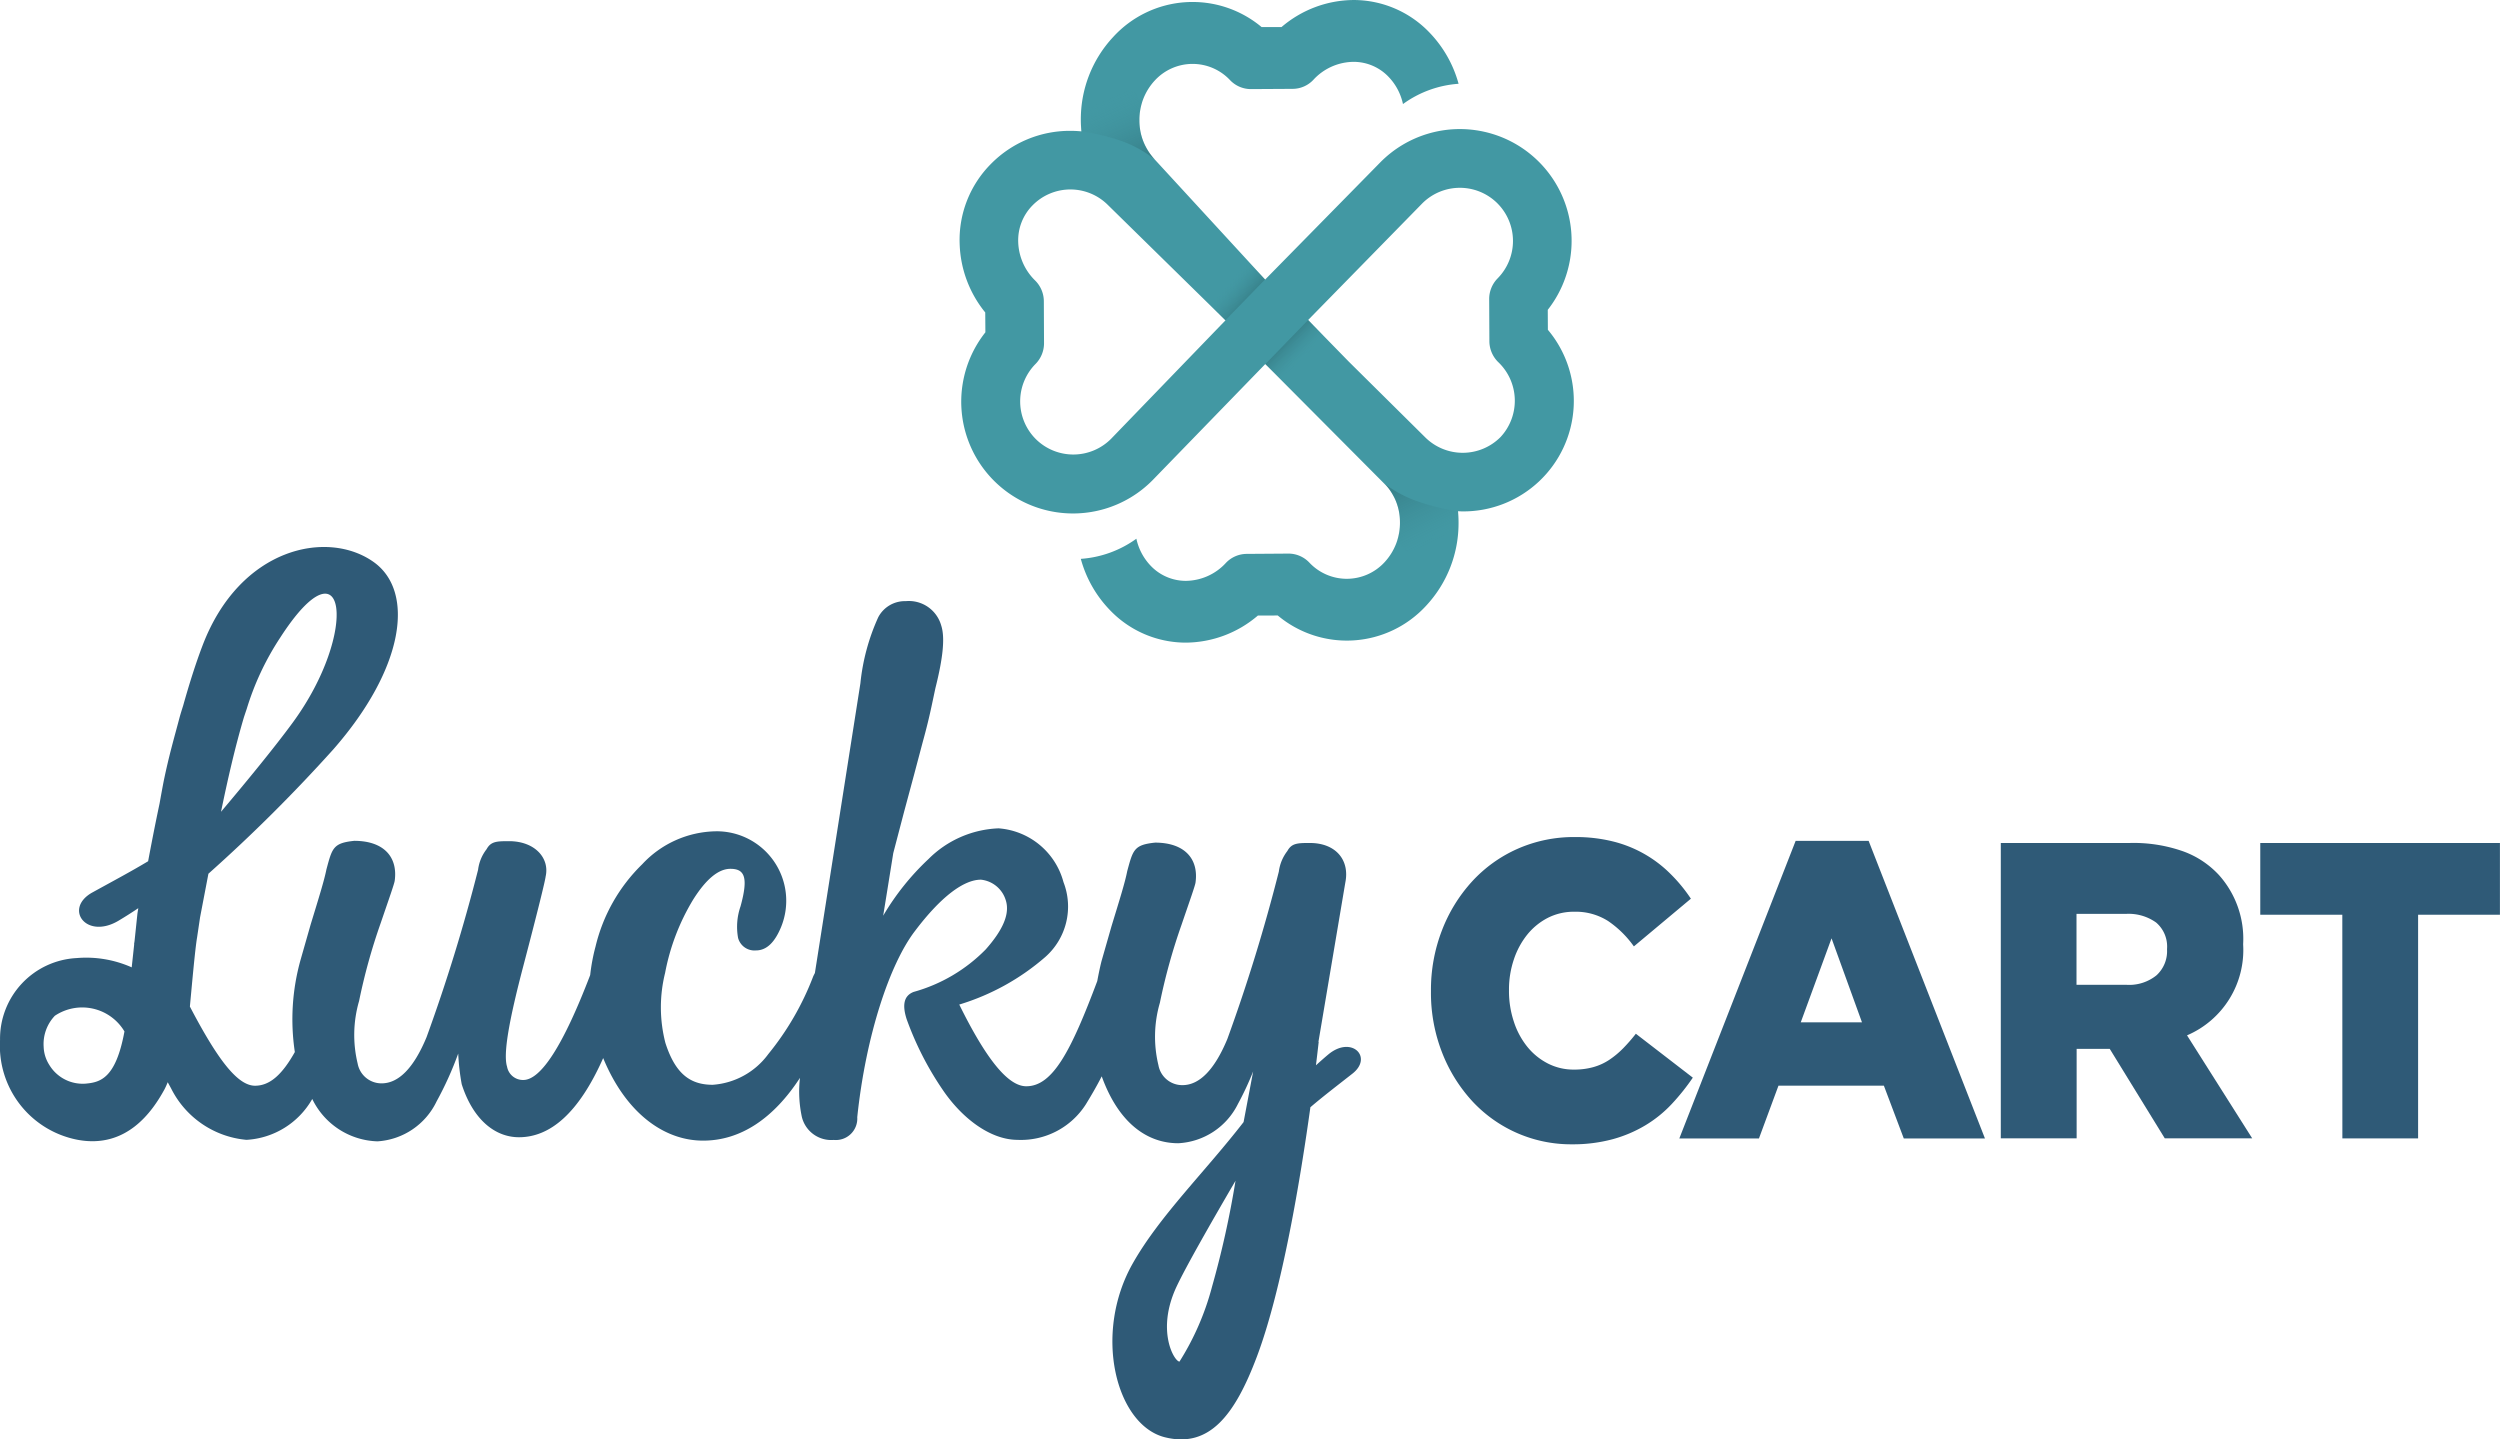
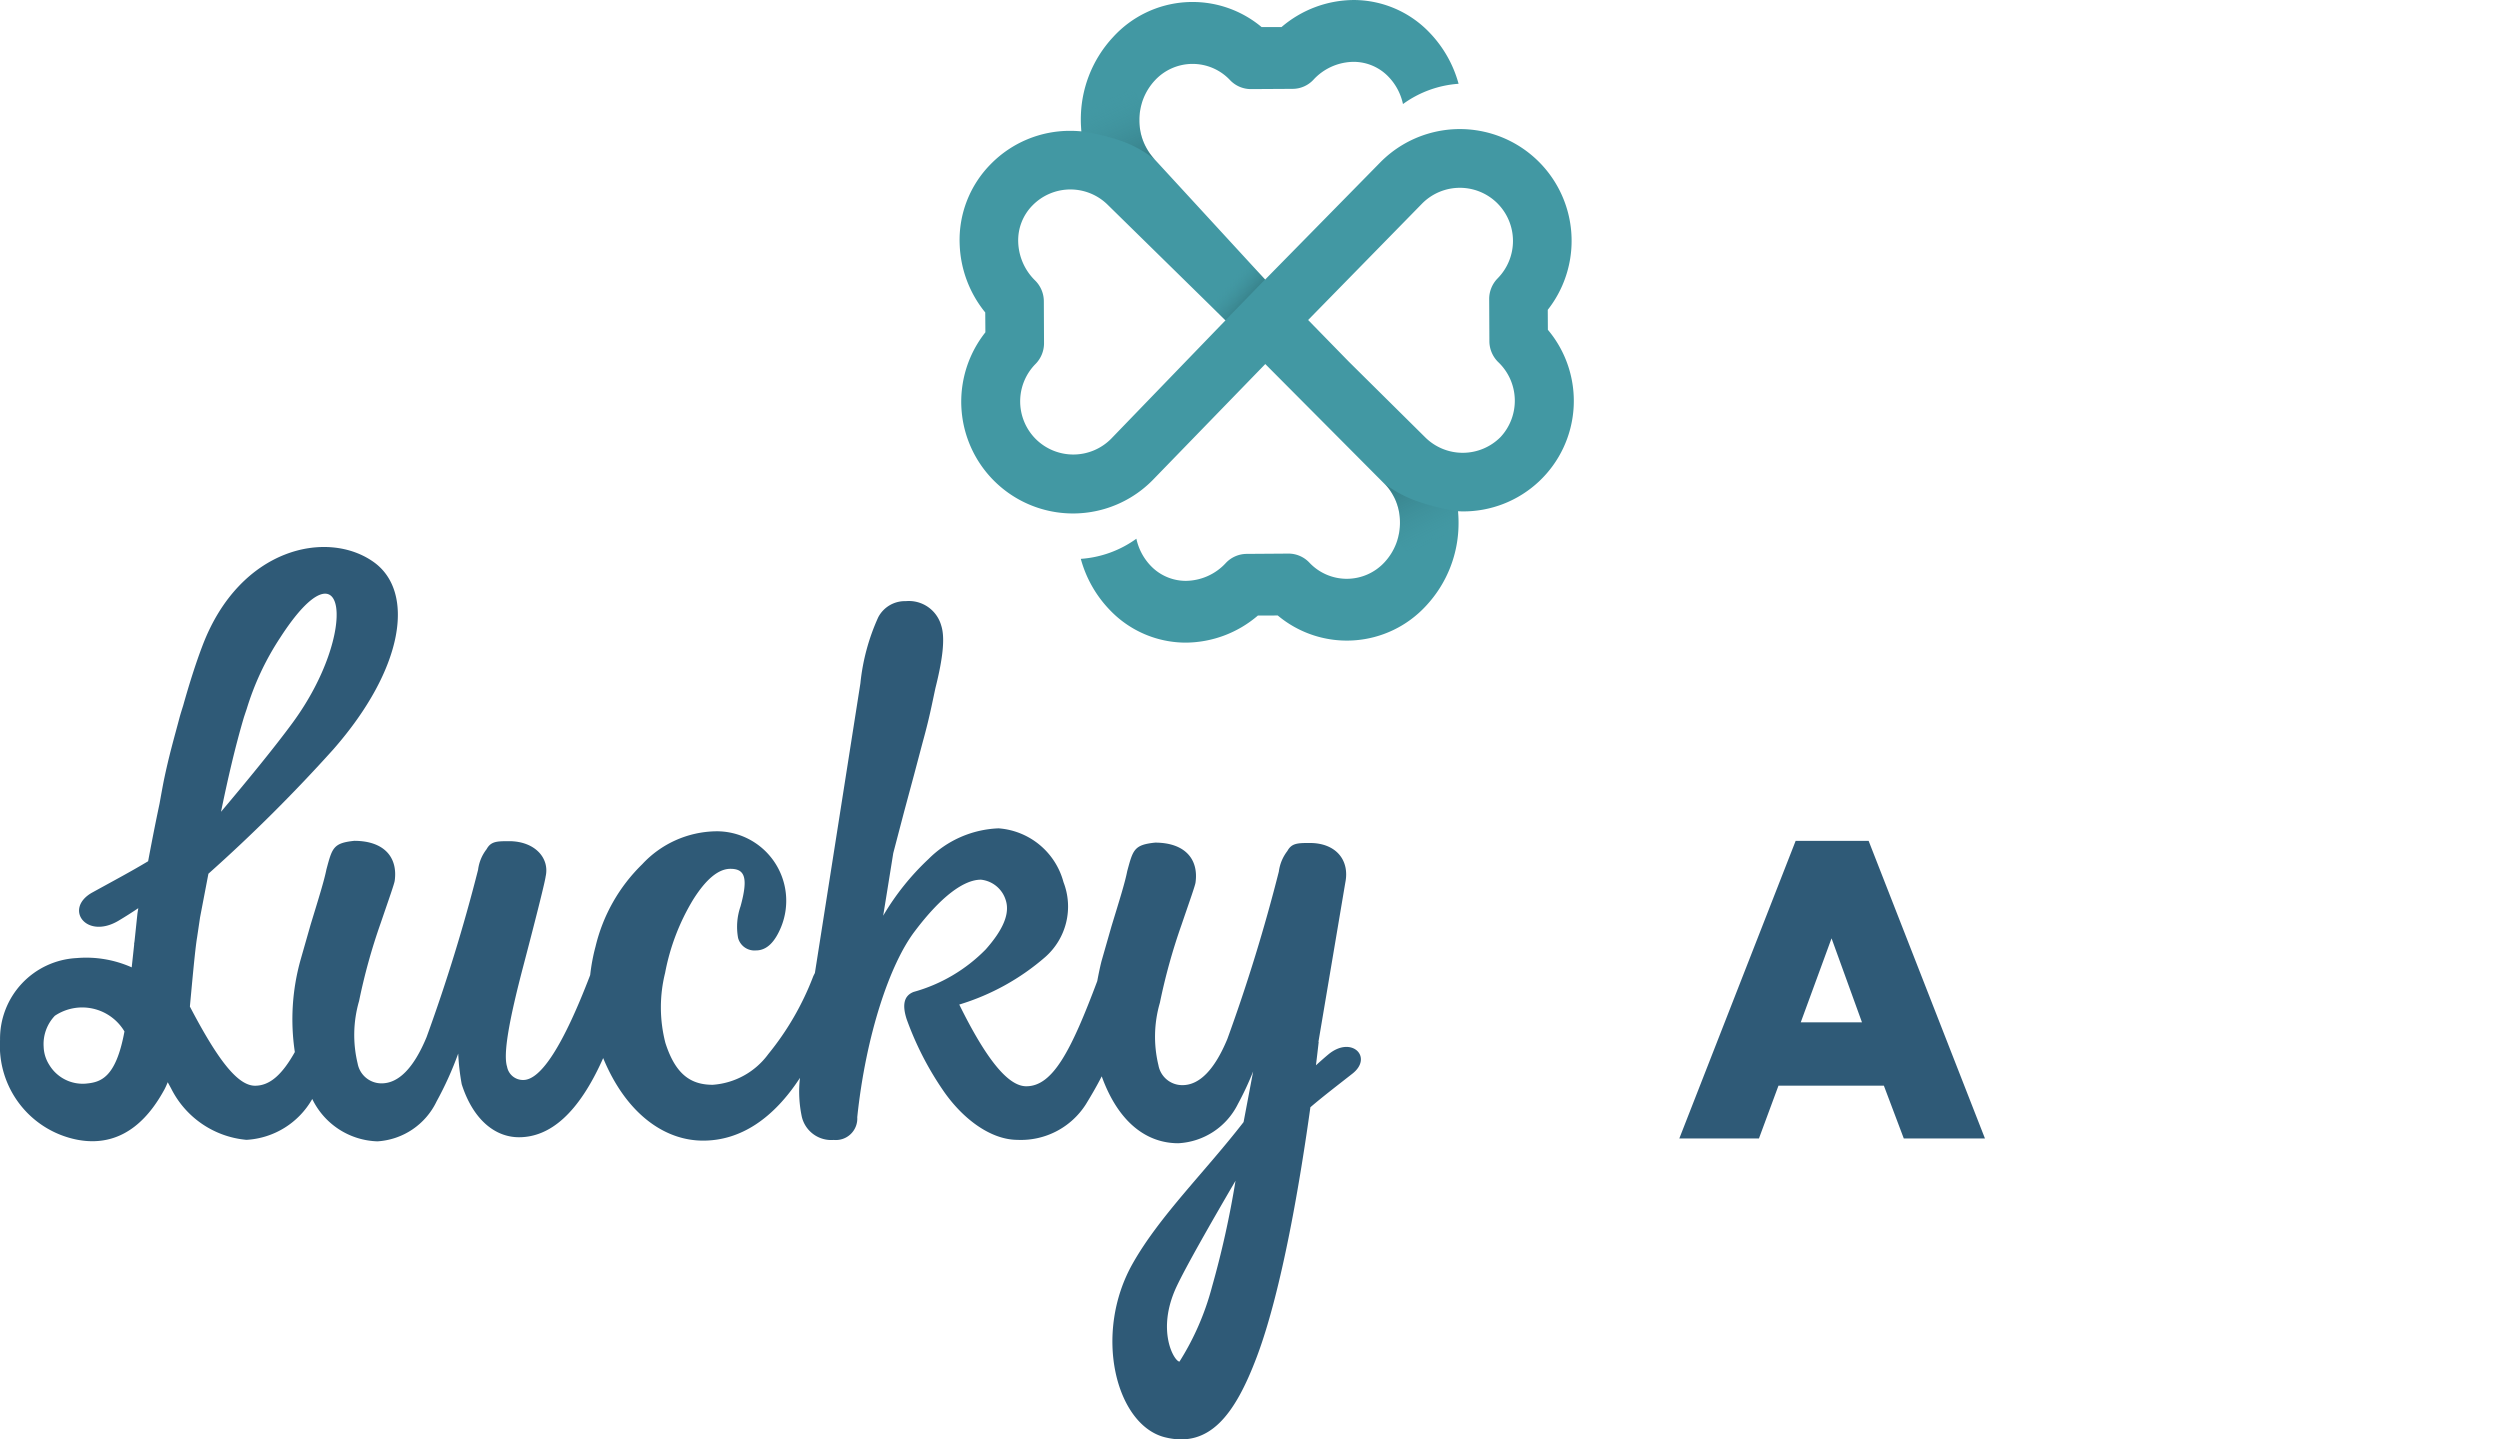
<svg xmlns="http://www.w3.org/2000/svg" xmlns:xlink="http://www.w3.org/1999/xlink" width="173.688" height="100" viewBox="0 0 173.688 100">
  <defs>
    <style>.a{fill:#2f5a77;}.b{fill:#4298a3;}.c{fill:url(#a);}.d{fill:url(#b);}.e{fill:url(#c);}.f{fill:url(#d);}</style>
    <linearGradient id="a" x1="0.687" y1="0.752" x2="0.134" y2="-0.354" gradientUnits="objectBoundingBox">
      <stop offset="0.003" stop-color="#4298a2" stop-opacity="0" />
      <stop offset="0.216" stop-color="#39848d" stop-opacity="0.141" />
      <stop offset="0.699" stop-color="#296167" stop-opacity="0.404" />
      <stop offset="0.999" stop-color="#23545a" stop-opacity="0.502" />
    </linearGradient>
    <linearGradient id="b" x1="0.628" y1="0.606" x2="0.914" y2="0.866" xlink:href="#a" />
    <linearGradient id="c" x1="0.385" y1="0.387" x2="0.131" y2="0.138" xlink:href="#a" />
    <linearGradient id="d" x1="0.322" y1="0.225" x2="0.734" y2="1.207" gradientUnits="objectBoundingBox">
      <stop offset="0" stop-color="#4298a2" stop-opacity="0" />
      <stop offset="1" stop-color="#23545a" stop-opacity="0.502" />
    </linearGradient>
  </defs>
  <g transform="translate(-96.557 -68.568)">
    <g transform="translate(195.972 126.723)">
-       <path class="a" d="M477.691,307.141a9.351,9.351,0,0,1-6.928-3.006,10.728,10.728,0,0,1-2.089-3.372,11.384,11.384,0,0,1-.772-4.236v-.06a11.453,11.453,0,0,1,.76-4.179,10.729,10.729,0,0,1,2.089-3.4,9.5,9.5,0,0,1,3.156-2.271,9.649,9.649,0,0,1,4-.822,10.632,10.632,0,0,1,2.657.309,8.543,8.543,0,0,1,3.972,2.243,10.932,10.932,0,0,1,1.425,1.73L482,293.391a7.065,7.065,0,0,0-1.789-1.761,4.189,4.189,0,0,0-2.359-.647,3.988,3.988,0,0,0-1.831.425,4.462,4.462,0,0,0-1.424,1.159,5.529,5.529,0,0,0-.935,1.73,6.52,6.52,0,0,0-.339,2.112v.058a6.718,6.718,0,0,0,.339,2.155,5.43,5.43,0,0,0,.935,1.744,4.422,4.422,0,0,0,1.424,1.159,3.914,3.914,0,0,0,1.831.425,4.879,4.879,0,0,0,1.342-.175,3.893,3.893,0,0,0,1.112-.513,6.129,6.129,0,0,0,.949-.791,11.742,11.742,0,0,0,.882-1.012l3.958,3.051a15.294,15.294,0,0,1-1.478,1.846,8.492,8.492,0,0,1-1.818,1.465,9.061,9.061,0,0,1-2.277.967A10.6,10.6,0,0,1,477.691,307.141Z" transform="translate(-467.901 -285.795)" />
      <path class="a" d="M540.443,286.781h5.07l8.081,20.674h-5.639l-1.383-3.667H539.25l-1.356,3.667h-5.532Zm4.609,12.609-2.115-5.838-2.14,5.838Z" transform="translate(-515.105 -286.517)" />
-       <path class="a" d="M615.8,287.33h8.975a10.334,10.334,0,0,1,3.713.587,6.305,6.305,0,0,1,2.469,1.642,6.633,6.633,0,0,1,1.681,4.778v.058a6.448,6.448,0,0,1-3.9,6.3l4.529,7.156h-6.074l-3.824-6.218h-2.3v6.218H615.8Zm8.732,9.854a3.015,3.015,0,0,0,2.086-.661,2.269,2.269,0,0,0,.732-1.775v-.06a2.193,2.193,0,0,0-.76-1.832,3.283,3.283,0,0,0-2.087-.6h-3.443v4.928Z" transform="translate(-576.209 -286.919)" />
-       <path class="a" d="M688.835,292.315h-5.7V287.33h16.65v4.985H694.1v15.541h-5.261Z" transform="translate(-625.517 -286.919)" />
    </g>
    <path class="a" d="M188.831,245.8c-.225.187-.515.442-.848.744.124-1.019.191-1.628.191-1.628l-.018,0,1.865-11.056c.324-1.582-.663-2.758-2.454-2.761-.83,0-1.268,0-1.569.555a2.953,2.953,0,0,0-.593,1.431,120.8,120.8,0,0,1-3.577,11.63c-.889,2.141-1.943,3.21-3.124,3.207a1.679,1.679,0,0,1-1.664-1.383,8.417,8.417,0,0,1,.1-4.339,41.205,41.205,0,0,1,1.5-5.407c.611-1.785.956-2.754.978-2.956.221-1.632-.75-2.759-2.805-2.764-1.48.15-1.541.509-1.943,1.986-.147.766-.515,1.939-1.092,3.826l-.7,2.447c-.115.469-.207.918-.288,1.359-1.822,4.854-3.092,7.314-4.935,7.309-1.267,0-2.789-1.894-4.653-5.676a16.3,16.3,0,0,0,5.977-3.305,4.673,4.673,0,0,0,1.264-5.2,5.051,5.051,0,0,0-4.513-3.738,7.269,7.269,0,0,0-4.865,2.133,17.66,17.66,0,0,0-3.149,3.937l.234-1.442.467-2.908.748-2.856.7-2.6.594-2.243c.467-1.685.625-2.552.889-3.776.539-2.14.666-3.521.4-4.336a2.332,2.332,0,0,0-2.461-1.693,2.089,2.089,0,0,0-1.914,1.119,14.636,14.636,0,0,0-1.24,4.591l-3.161,20.126c-.038.072-.078.148-.116.231a19.534,19.534,0,0,1-3.121,5.4,5.24,5.24,0,0,1-3.86,2.134c-1.529,0-2.589-.72-3.291-2.915a9.9,9.9,0,0,1-.02-4.852,15.272,15.272,0,0,1,1.951-5.1q1.348-2.142,2.593-2.137c1,0,1.244.615.7,2.6a4.343,4.343,0,0,0-.173,2.2,1.177,1.177,0,0,0,1.239.869c.743,0,1.307-.556,1.75-1.628a4.827,4.827,0,0,0-4.569-6.648,7.136,7.136,0,0,0-5.079,2.288,11.8,11.8,0,0,0-3.242,5.71,13.151,13.151,0,0,0-.373,1.987c-.006.018-.013.035-.02.054-1.859,4.845-3.408,7.24-4.631,7.238a1.122,1.122,0,0,1-1.124-.922c-.278-.868.123-3.165,1.127-6.99s1.518-5.919,1.552-6.225c.29-1.274-.742-2.449-2.533-2.454-.83,0-1.267,0-1.568.556a2.912,2.912,0,0,0-.592,1.43,121.08,121.08,0,0,1-3.58,11.631c-.887,2.141-1.944,3.21-3.124,3.208a1.68,1.68,0,0,1-1.664-1.381,8.445,8.445,0,0,1,.1-4.339,41.124,41.124,0,0,1,1.5-5.41c.61-1.784.955-2.753.977-2.955.22-1.635-.75-2.759-2.805-2.764-1.481.15-1.54.506-1.941,1.987-.151.763-.518,1.939-1.094,3.822l-.7,2.452a15.312,15.312,0,0,0-.4,6.413c-.873,1.556-1.728,2.34-2.765,2.34-1.24,0-2.644-1.9-4.527-5.5.138-1.464.36-3.985.5-4.8l.208-1.4.58-3.029a110.725,110.725,0,0,0,8.671-8.632c4.96-5.657,5.669-10.96,2.83-13.008-3.191-2.3-9.29-1.062-11.9,5.762-.477,1.245-.93,2.683-1.356,4.2-.095.3-.179.57-.241.791-.354,1.354-.727,2.59-1.12,4.5-.1.52-.191,1.021-.278,1.511-.3,1.414-.564,2.773-.795,4.008-1.132.68-2.249,1.276-3.866,2.165-2.022,1.113-.451,3.31,1.811,1.966.455-.271.918-.565,1.372-.87-.02.122-.04.245-.06.373l-.2,1.909-.035.223.011-.007-.174,1.614a7.772,7.772,0,0,0-3.826-.645,5.615,5.615,0,0,0-5.321,5.689,6.651,6.651,0,0,0,5.371,6.933c3.41.648,5.2-1.944,6.048-3.49.055-.1.135-.273.231-.506.077.142.157.284.237.434a6.5,6.5,0,0,0,5.234,3.569,5.622,5.622,0,0,0,4.57-2.84,5.2,5.2,0,0,0,4.536,2.944,4.892,4.892,0,0,0,4.1-2.77,23.725,23.725,0,0,0,1.505-3.329,15.663,15.663,0,0,0,.243,2.131c.767,2.4,2.266,3.678,3.971,3.683,2.158,0,4.147-1.646,5.857-5.5,1.577,3.825,4.228,5.73,6.927,5.735,2.647.008,4.933-1.577,6.745-4.36a8.361,8.361,0,0,0,.133,2.723,2.1,2.1,0,0,0,2.211,1.589,1.49,1.49,0,0,0,1.636-1.58c.593-5.661,2.254-10.647,4.011-12.937,1.812-2.4,3.4-3.567,4.584-3.564a2.022,2.022,0,0,1,1.724,1.433c.293.919-.178,2.043-1.4,3.418a11.2,11.2,0,0,1-5,2.946c-.662.257-.815.868-.488,1.892a21.645,21.645,0,0,0,2.468,4.854c1.334,1.993,3.311,3.526,5.233,3.533A5.347,5.347,0,0,0,172,249.25c.359-.586.73-1.217,1.1-1.939,1.185,3.281,3.186,4.646,5.315,4.648a4.906,4.906,0,0,0,4.144-2.722,21.157,21.157,0,0,0,1.061-2.267l-.665,3.519c-2.706,3.49-5.824,6.512-7.689,9.8-2.8,4.921-1.165,11.267,2.235,12.1,3.078.761,4.848-1.541,6.379-5.607,1.758-4.664,3.035-12.414,3.717-17.325.857-.732,1.69-1.368,2.92-2.333C191.98,245.979,190.45,244.439,188.831,245.8Zm-75.32-23.46c.061-.183.121-.364.183-.544a19.076,19.076,0,0,1,2.335-4.971c4.585-7.1,5.489-.394.863,5.914-1.271,1.735-3.225,4.113-4.98,6.192C112.363,226.751,112.867,224.512,113.511,222.338ZM99.977,246.509a2.479,2.479,0,0,1-.387-1.252,2.847,2.847,0,0,1,.779-2.155,3.417,3.417,0,0,1,4.835,1.09c-.6,3.255-1.667,3.533-2.688,3.625A2.71,2.71,0,0,1,99.977,246.509Zm80.769,15.482a18.624,18.624,0,0,1-2.243,5.137c-.341.016-1.657-2.131-.194-5.23.646-1.368,2.364-4.384,4.086-7.332A65.319,65.319,0,0,1,180.745,261.991Z" transform="translate(0 -103.964)" />
    <g transform="translate(163.226 68.568)">
      <path class="b" d="M386.456,91.475l-.008-1.381A7.764,7.764,0,0,0,374.821,79.84l-8.008,8.151s-7.667-8.341-7.681-8.354a3.944,3.944,0,0,1-1.054-2.71,4.01,4.01,0,0,1,1.069-2.767,3.568,3.568,0,0,1,5.226-.027,2,2,0,0,0,1.441.625l2.924-.017a1.98,1.98,0,0,0,1.436-.639,3.839,3.839,0,0,1,2.775-1.237,3.353,3.353,0,0,1,2.452,1.055,3.891,3.891,0,0,1,.988,1.877,7.442,7.442,0,0,1,3.863-1.408,8.247,8.247,0,0,0-1.99-3.527,7.3,7.3,0,0,0-5.313-2.293,7.774,7.774,0,0,0-5,1.881l-1.381,0a7.469,7.469,0,0,0-10.312.687,8.365,8.365,0,0,0-2.247,5.812c0,.25.017.5.038.746a.108.108,0,0,1,.026,0,.124.124,0,0,0-.029,0c-.251-.024-.506-.037-.765-.037a7.692,7.692,0,0,0-5.518,2.3,7.491,7.491,0,0,0-2.172,5.552,7.923,7.923,0,0,0,1.778,4.766l.01,1.38A7.765,7.765,0,0,0,359,101.922l7.823-8.062,8.258,8.3a2.822,2.822,0,0,1,.332.369,4.371,4.371,0,0,1,.423.711,3.885,3.885,0,0,1,.345,1.622,4.021,4.021,0,0,1-1.071,2.766,3.567,3.567,0,0,1-5.226.026,2,2,0,0,0-1.441-.625l-2.924.021a2,2,0,0,0-1.436.63,3.828,3.828,0,0,1-2.775,1.243,3.368,3.368,0,0,1-2.45-1.052,3.905,3.905,0,0,1-.991-1.876,7.48,7.48,0,0,1-3.861,1.4,8.208,8.208,0,0,0,1.99,3.525,7.3,7.3,0,0,0,5.312,2.295,7.767,7.767,0,0,0,5-1.881l1.382-.005a7.473,7.473,0,0,0,10.31-.681,8.388,8.388,0,0,0,2.249-5.813c0-.225-.017-.513-.035-.751.109.007.217.014.326.014a7.676,7.676,0,0,0,5.913-12.621Zm-30.344,7.577a3.7,3.7,0,0,1-5.223.03,3.7,3.7,0,0,1-.028-5.228,2.047,2.047,0,0,0,.59-1.442l-.013-2.922a2.042,2.042,0,0,0-.606-1.435,3.9,3.9,0,0,1-1.174-2.66,3.451,3.451,0,0,1,1-2.564,3.684,3.684,0,0,1,5.223-.029l8.176,8.022Zm27.058-.122a3.7,3.7,0,0,1-5.228.03l-5.323-5.272L369.8,90.8l7.918-8.089a3.691,3.691,0,0,1,5.222-.026,3.7,3.7,0,0,1,.024,5.224,2.046,2.046,0,0,0-.586,1.442l.014,2.926a2.051,2.051,0,0,0,.6,1.434A3.705,3.705,0,0,1,383.171,98.929Z" transform="translate(-345.586 -68.568)" />
      <path class="c" d="M455.779,194.041a3.279,3.279,0,0,1,.632.842,3.623,3.623,0,0,1,.4,1.177,4.467,4.467,0,0,1,.026,1.18c-.028.251-.092.481-.137.7a2.768,2.768,0,0,0,.826.942,2.88,2.88,0,0,0,3.188-.163,8.622,8.622,0,0,0,.213-1.493,6.72,6.72,0,0,0-.021-1.266,14.691,14.691,0,0,1-2.625-.614A8.376,8.376,0,0,1,455.779,194.041Z" transform="translate(-426.278 -160.45)" />
      <path class="d" d="M403,126.387l-2.9,2.974,3.875,3.8,2.754-2.838Z" transform="translate(-385.51 -110.908)" />
-       <path class="e" d="M428.921,158.476l2.835-2.956L427.9,151.6l-2.974,3.064Z" transform="translate(-403.684 -129.367)" />
      <path class="f" d="M382.2,95.426a4.064,4.064,0,0,1-.62-.874,3.537,3.537,0,0,1-.4-1.175,4.473,4.473,0,0,1-.028-1.187,6.9,6.9,0,0,1,.146-.7,2.812,2.812,0,0,0-.829-.947,2.877,2.877,0,0,0-3.185.162,8.255,8.255,0,0,0-.213,1.494,6.67,6.67,0,0,0,.019,1.268,14.678,14.678,0,0,1,2.627.615A8.023,8.023,0,0,1,382.2,95.426Z" transform="translate(-368.635 -84.342)" />
    </g>
  </g>
</svg>